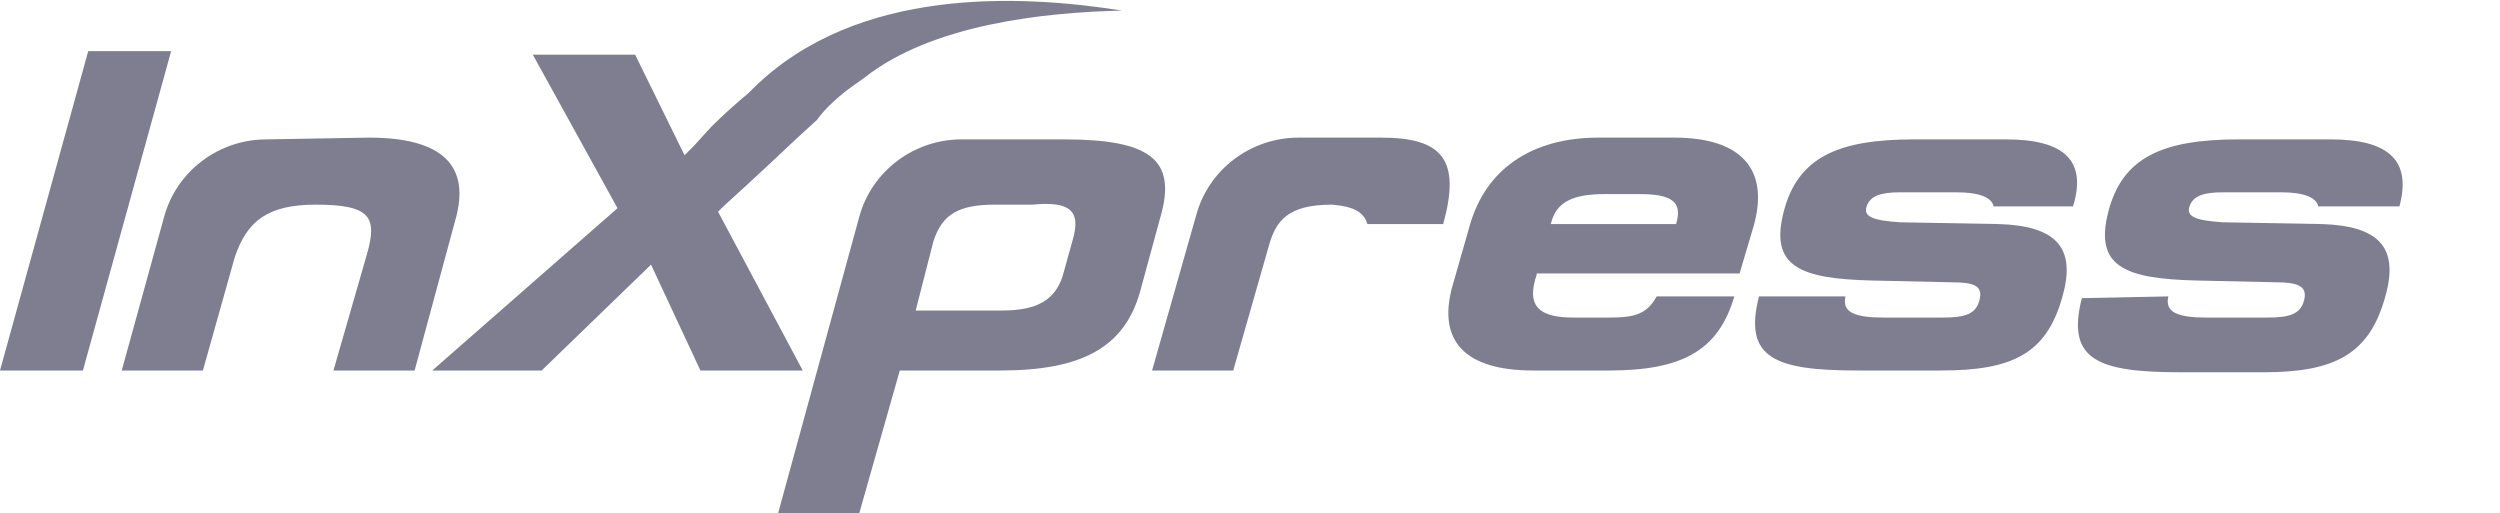
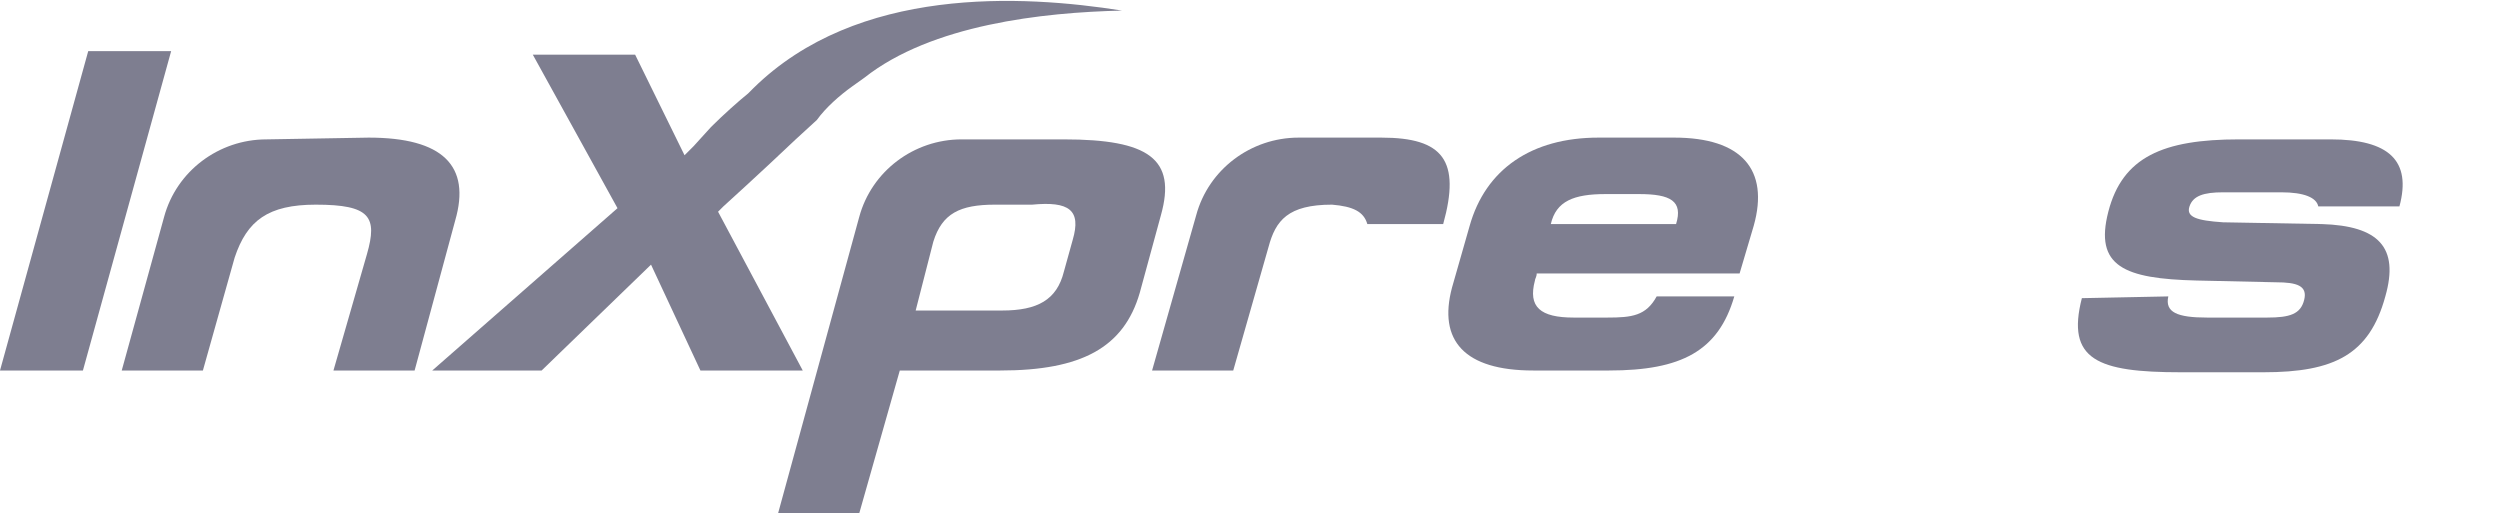
<svg xmlns="http://www.w3.org/2000/svg" version="1.1" id="logo-blue" x="0px" y="0px" viewBox="0 0 141.7 29.1" style="enable-background:new 0 0 141.7 29.1;" xml:space="preserve">
  <style type="text/css"> .st0{fill:#7E7E90;} </style>
  <path class="st0" d="M48.3,4.9L49,4.4c3.8-3,10.1-3.7,14.6-3.8c-5.7-0.9-15-1.4-20.9,4.4l-0.3,0.3c-0.5,0.4-1.4,1.2-2.1,1.9l-1,1.1 l-0.5,0.5L36,3.1h-5.8l4.8,8.7L24.5,21h6.2l6.2-6l2.8,6h5.8l-4.8-9l0.3-0.3c0,0,2.1-1.9,4.1-3.8l1.2-1.1C46.8,6.1,47.6,5.4,48.3,4.9 z" />
  <polygon class="st0" points="5,2.9 0,21 4.7,21 9.7,2.9 " />
  <path class="st0" d="M20.9,7.8c4.2,0,5.8,1.6,4.9,4.7L23.5,21h-4.6l1.9-6.6c0.6-2.1,0.2-2.8-2.9-2.8c-2.7,0-3.9,0.9-4.6,3L11.5,21 H6.9l2.4-8.7c0.7-2.6,3.1-4.4,5.8-4.4L20.9,7.8L20.9,7.8z" />
-   <path class="st0" d="M104.6,16.8L104.6,16.8c-0.2,0.9,0.5,1.2,2.2,1.2h3.3c1.3,0,1.9-0.2,2.1-1s-0.3-1-1.6-1l-4.5-0.1 c-4.1-0.1-5.8-0.8-5-3.9s3.1-4.1,7.4-4.1h5.2c3.3,0,4.6,1.2,3.8,3.8H113c-0.1-0.5-0.8-0.8-2.1-0.8h-3.2c-1.1,0-1.7,0.2-1.9,0.8 s0.4,0.8,1.9,0.9l5.6,0.1c3.2,0.1,4.4,1.3,3.6,4.1C116,20.1,114,21,110,21h-4.7c-4.7,0-6.5-0.7-5.6-4.2H104.6z" />
  <path class="st0" d="M122.9,16.8L122.9,16.8c-0.2,0.9,0.5,1.2,2.2,1.2h3.4c1.3,0,1.9-0.2,2.1-1s-0.4-1-1.6-1l-4.5-0.1 c-4.1-0.1-5.8-0.8-5-3.9s3.1-4.1,7.4-4.1h5.2c3.3,0,4.6,1.2,3.9,3.8h-4.6c-0.1-0.5-0.8-0.8-2.1-0.8H126c-1.1,0-1.7,0.2-1.9,0.8 s0.4,0.8,1.9,0.9l5.6,0.1c3.2,0.1,4.4,1.3,3.6,4.1c-0.9,3.3-2.9,4.3-6.9,4.3h-4.7c-4.7,0-6.5-0.7-5.6-4.2L122.9,16.8z" />
  <path class="st0" d="M77.5,12.7h4.3c1-3.6,0-4.9-3.5-4.9h-4.7c-2.7,0-5.1,1.8-5.8,4.4L65.3,21h4.6l2-7c0.4-1.5,1.1-2.4,3.6-2.4 C76.7,11.7,77.3,12,77.5,12.7z" />
  <path class="st0" d="M91.1,18h-1.9c-1.9,0-2.6-0.6-2.2-2.1c0-0.1,0.1-0.2,0.1-0.4h11.5l0.8-2.7c0.9-3.2-0.7-5-4.5-5h-4.3 c-3.8,0-6.4,1.8-7.3,5l-1,3.5c-0.8,3,0.7,4.7,4.6,4.7h4.3c4.1,0,6.2-1.1,7.1-4.2h-4.4C93.3,17.9,92.5,18,91.1,18z M87.9,12.7 c0.3-1.3,1.3-1.7,3.1-1.7h1.9c1.8,0,2.5,0.4,2.1,1.7l0,0H87.9L87.9,12.7z" />
  <path class="st0" d="M60.3,7.9h-5.8c-2.7,0-5.1,1.8-5.8,4.4l-4.6,16.8h4.6L51,21h5.7c4.6,0,7-1.3,7.9-4.4l1.2-4.4 C66.7,9,65.1,7.9,60.3,7.9z M60.8,13.6l-0.5,1.8c-0.4,1.6-1.5,2.2-3.5,2.2h-4.9l1-3.9c0.5-1.6,1.5-2.1,3.5-2.1h2.1 C60.6,11.4,61.3,11.9,60.8,13.6z" />
</svg>